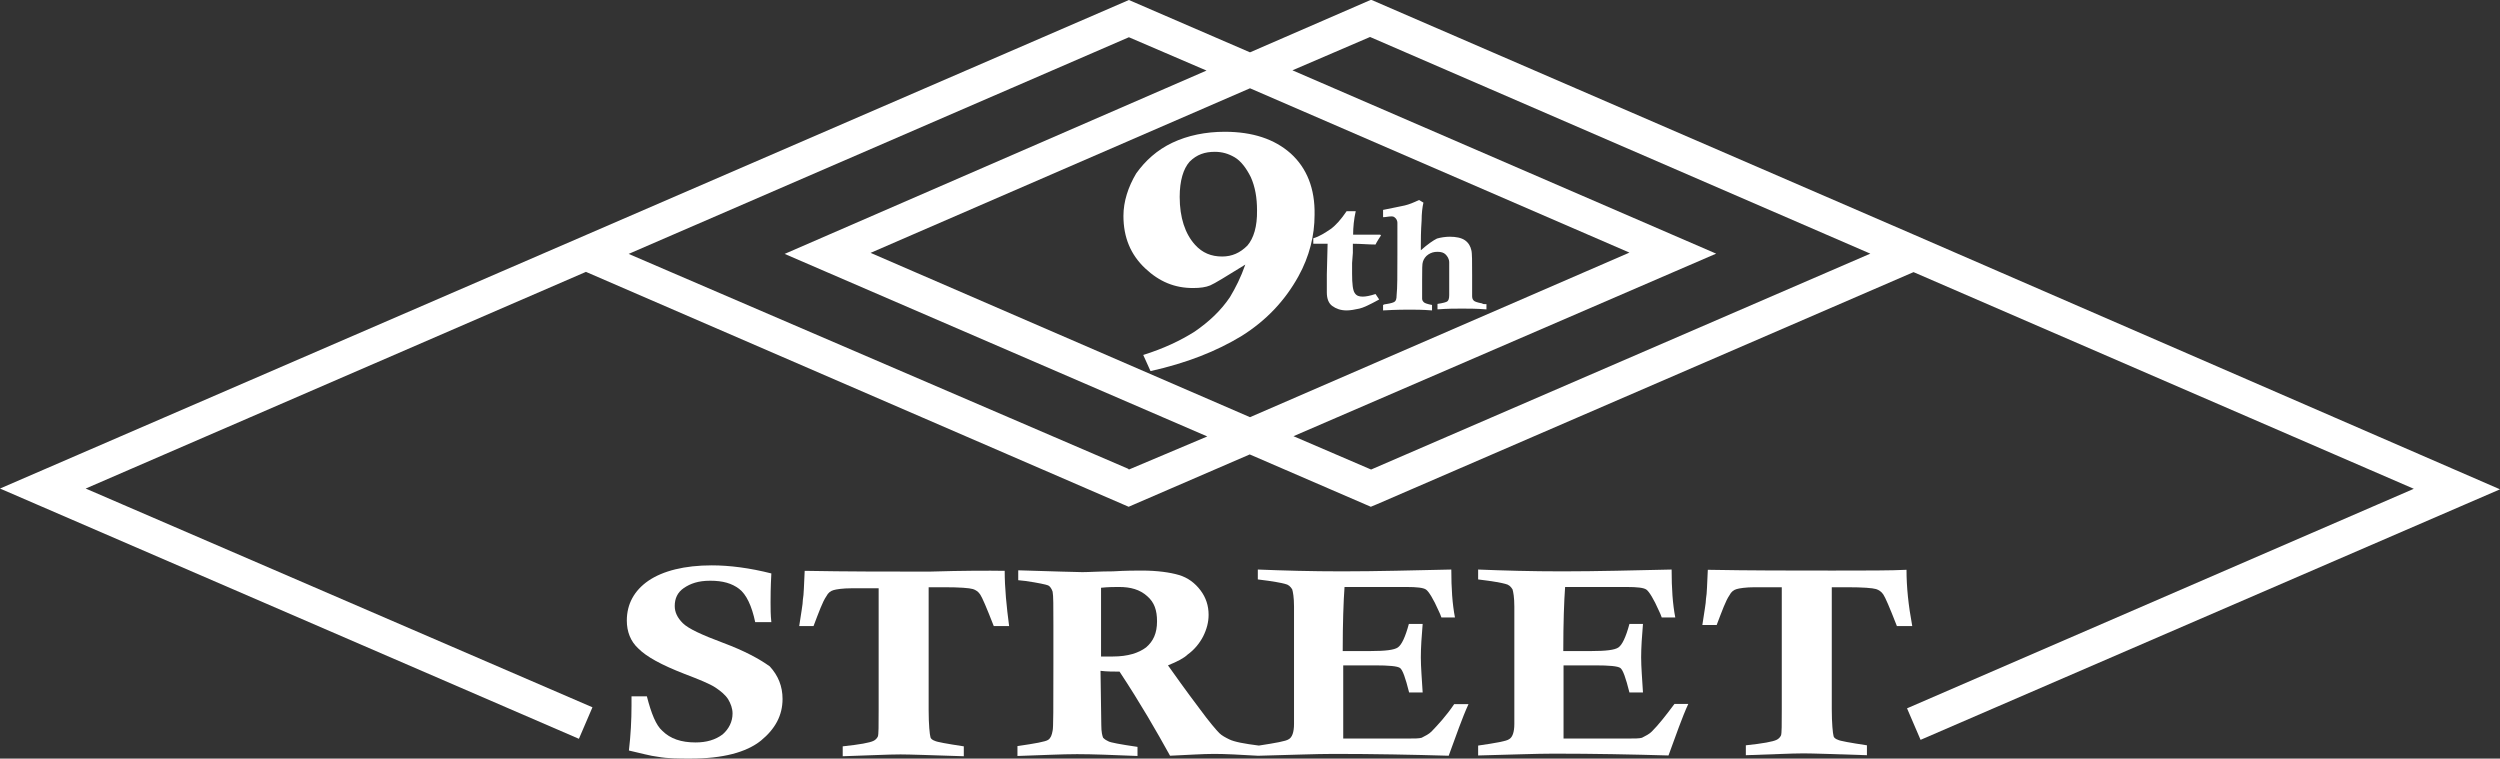
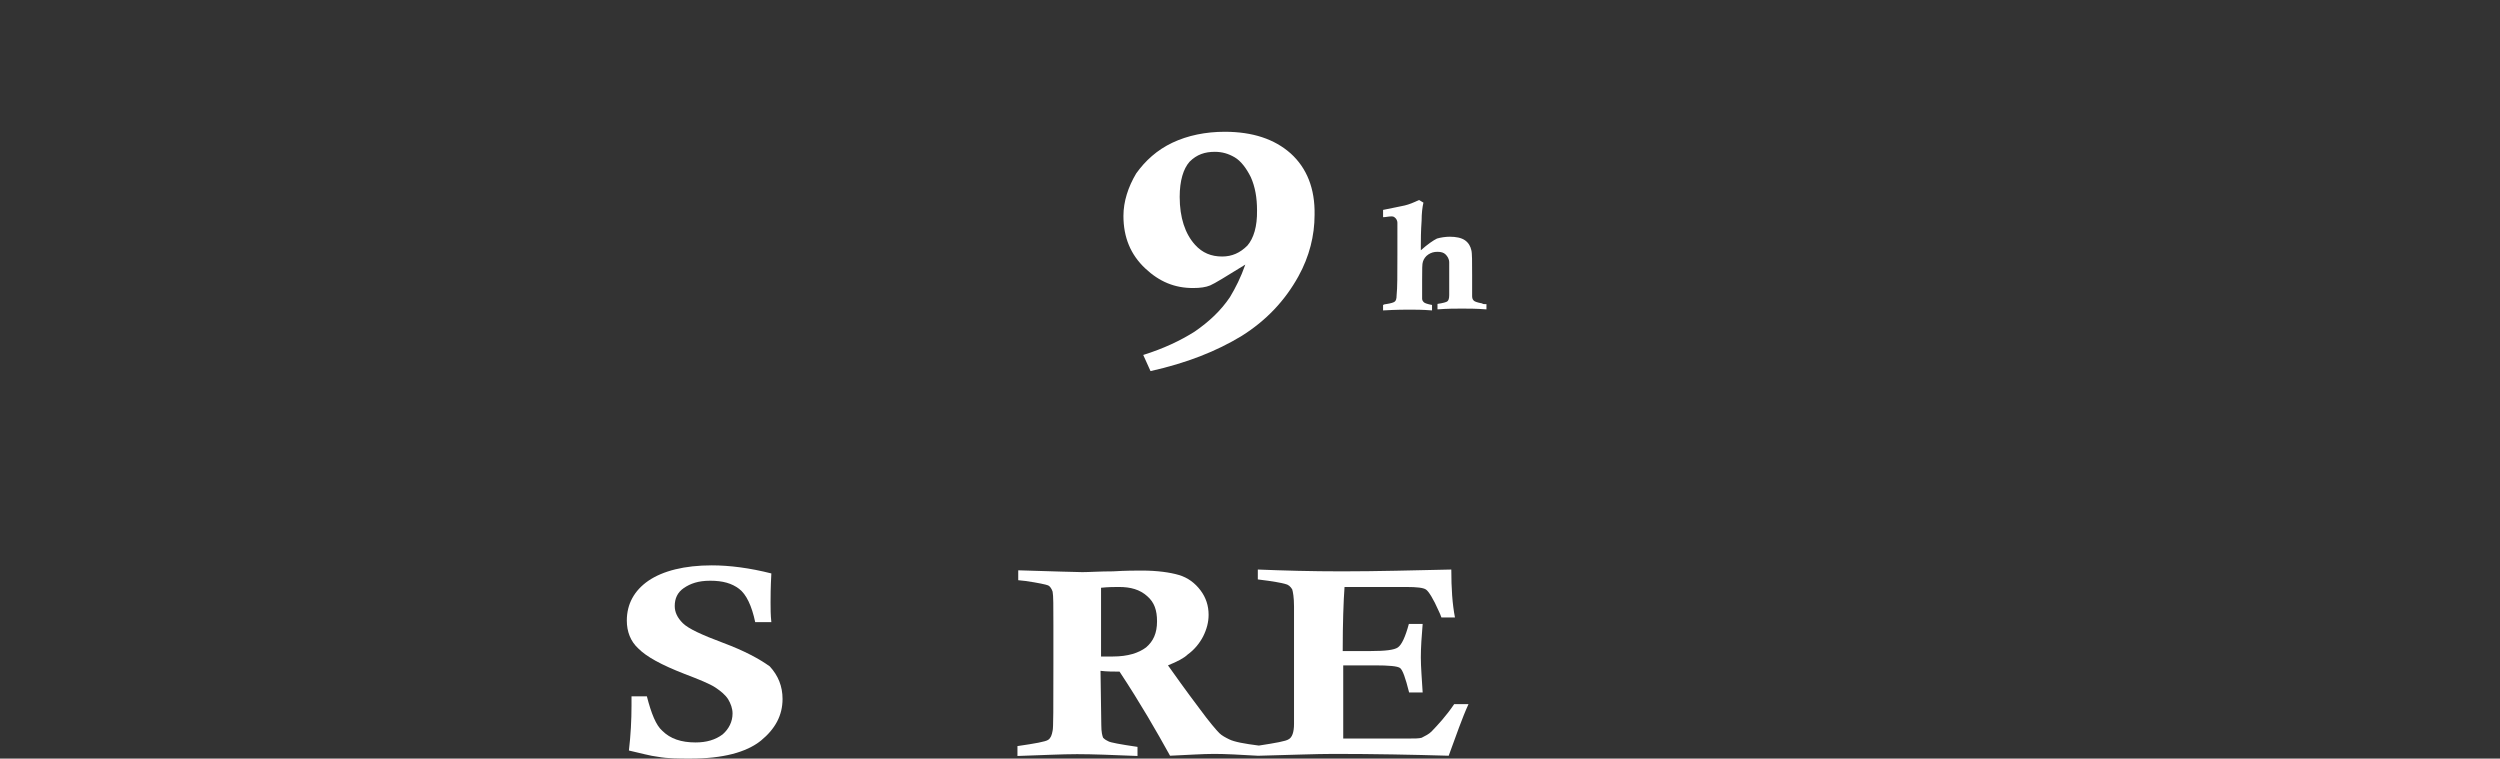
<svg xmlns="http://www.w3.org/2000/svg" version="1.1" id="Layer_1" x="0px" y="0px" viewBox="0 138.2 960 291.3" enable-background="new 0 138.2 960 291.3" xml:space="preserve">
  <rect x="0" y="138.2" width="960" height="291.3" fill="#333333" stroke="none" />
  <g>
-     <path fill="#FFFFFF" d="M734.9,228.3L734.9,228.3l-208.4-90.2L480,158.3l-46.5-20.1l-208.4,90.2L0,325.8l222.3,96.1l5.2-12.1   L32.9,325.8l192.1-83.2l208.4,90.2l46.5-20.1l46.5,20.1l2.4-1l0,0l206-89.1l192.1,83.2l-194.6,84.3l5.2,12.1L960,326.1L734.9,228.3   z M433.5,318.5l-0.3-0.3l-191.8-82.5l192.1-83.2l29.8,12.8l-162,70.4l162.3,70.1L433.5,318.5z M480,298.4l-145.7-63.1L480,172.1   l145.7,63.1L480,298.4z M526.5,318.5l-29.8-12.8L659,235.6l-162.7-70.4l29.8-12.8l192.1,83.2L526.5,318.5z" />
    <path fill="#FFFFFF" d="M495.6,197.1c-6.2-5.5-14.6-8.3-25.3-8.3c-7.3,0-14.2,1.4-20.1,4.2s-10.4,6.9-13.9,11.8   c-3.1,5.2-4.9,10.8-4.9,16.3c0,8.3,2.8,14.9,8.3,20.1c5.5,5.2,11.4,7.6,18.4,7.6c2.8,0,4.9-0.3,6.6-1c1.7-0.7,6.2-3.5,13.5-8   c-1.7,4.9-3.8,9-5.9,12.5c-3.5,5.2-8,9.4-13.5,13.2c-5.5,3.5-12.1,6.6-19.8,9l2.8,6.2c13.9-3.1,25.3-7.6,35-13.5   c9.4-5.9,16.6-13.5,21.8-22.9c4.2-7.6,6.2-15.6,6.2-23.6C505,210.6,501.8,202.7,495.6,197.1z M479,232.5c-2.8,2.8-5.9,4.2-9.7,4.2   c-4.2,0-7.6-1.4-10.4-4.5c-3.8-4.2-5.9-10.4-5.9-18.4c0-6.2,1.4-10.8,3.8-13.5c2.8-2.8,5.9-3.8,9.7-3.8c2.8,0,5.2,0.7,7.6,2.1   s4.5,4.2,6.2,7.6c1.7,3.8,2.4,8,2.4,12.8C482.8,225.2,481.4,229.7,479,232.5z" />
-     <path fill="#FFFFFF" d="M519.5,235.3v-3.5c3.1,0,5.9,0.3,8.7,0.3c0.7-1.4,1.4-2.4,2.1-3.5l-0.3-0.3c-3.5,0-5.5,0-6.2,0   c-0.3,0-1.7,0-4.2,0c0-2.8,0.3-5.9,1-9h-3.5c-2.1,3.1-4.2,5.5-6.2,6.9c-2.1,1.4-4.2,2.8-6.6,3.5v2.1c1.4,0,2.1,0,2.4,0h3.1   l-0.3,11.8v6.9c0,2.4,0.7,4.2,2.1,5.2c1.4,1,3.1,1.7,5.5,1.7c1.4,0,3.1-0.3,4.9-0.7c1.4-0.3,3.8-1.4,7.6-3.5l-1.4-2.1   c-2.1,0.7-3.8,1-4.9,1c-1.4,0-2.4-0.3-3.1-1.4c-0.7-1-1-3.5-1-7.3v-4.2L519.5,235.3z" />
    <path fill="#FFFFFF" d="M569.1,254.7c-1.7-0.3-2.8-0.7-3.1-1c-0.3-0.3-0.7-0.7-0.7-1.7c0-1,0-3.8,0-8c0-5.2,0-8.7-0.3-9.7   c-0.3-1.4-1-2.8-2.4-3.8c-1.4-1-3.5-1.4-5.9-1.4c-1.7,0-3.5,0.3-4.9,0.7c-1.4,0.7-3.5,2.1-6.2,4.5v-1.7c0-2.1,0-5.5,0.3-9.7   c0-2.8,0.3-5.2,0.7-6.9l-1.7-1c-2.1,1-3.8,1.7-5.5,2.1c-1.7,0.3-4.5,1-8.3,1.7v2.8c1,0,2.1-0.3,3.1-0.3c0.7,0,1,0,1.7,0.7   c0.3,0.3,0.7,1,0.7,1.7V236c0,7.6,0,12.8-0.3,15.6c0,1.4-0.3,2.1-0.7,2.4c-0.3,0.3-1.4,0.7-3.5,1c-0.3,0-0.3,0-1,0.3v2.1   c5.2-0.3,8.7-0.3,10.1-0.3c2.1,0,4.9,0,8.7,0.3v-2.1c-1.7-0.3-2.8-0.7-3.1-1c-0.3-0.3-0.7-0.7-0.7-1.4c0-0.7,0-3.1,0-7.3   c0-3.8,0-6.2,0.3-6.9c0.3-1,1-2.1,2.1-2.8s2.1-1,3.5-1s2.4,0.3,3.1,1c0.7,0.7,1.4,1.7,1.4,3.1c0,0.3,0,4.5,0,12.5   c0,1.4-0.3,2.1-0.7,2.4c-0.3,0.3-1.7,0.7-3.8,1v2.1c3.8-0.3,6.9-0.3,9.4-0.3s5.5,0,9.4,0.3V255C569.8,255,569.5,255,569.1,254.7z" />
    <path fill="#FFFFFF" d="M277.8,385.1c-8.3-3.1-13.5-5.5-15.6-7.6c-2.1-2.1-3.1-4.2-3.1-6.6c0-2.8,1-5.2,3.5-6.9s5.5-2.8,10.1-2.8   c4.9,0,8.3,1,11.1,3.1c2.8,2.1,4.9,6.6,6.2,12.8h6.2c-0.3-2.8-0.3-5.2-0.3-7.6c0-2.1,0-5.5,0.3-11.1c-8.3-2.1-16-3.1-22.9-3.1   c-10.4,0-18.7,2.1-24.3,5.9c-5.5,3.8-8.3,9-8.3,15.3c0,4.2,1.4,8,4.5,10.8c3.1,3.1,8.7,6.2,17.7,9.7c5.5,2.1,9.7,3.8,11.8,5.2   c2.1,1.4,3.8,2.8,4.9,4.5c1,1.7,1.7,3.5,1.7,5.5c0,3.1-1.4,5.9-3.8,8c-2.8,2.1-6.2,3.1-10.4,3.1c-5.5,0-9.7-1.4-12.8-4.5   c-2.4-2.1-4.2-6.6-5.9-13.2h-5.9v3.5c0,5.5-0.3,11.4-1,17.3c4.5,1,8.3,2.1,11.1,2.4c3.8,0.7,8.3,0.7,12.5,0.7   c12.5,0,21.5-2.4,27.1-6.9c5.5-4.5,8.3-9.7,8.3-16c0-4.9-1.7-9-4.9-12.5C291.7,391.3,286.1,388.2,277.8,385.1z" />
-     <path fill="#FFFFFF" d="M356.9,357.7c-15.6,0-31.6,0-47.9-0.3c-0.3,5.5-0.3,9-0.7,11.1c0,1.7-0.7,5.2-1.4,10.1h5.5   c2.1-5.5,3.5-9.4,4.9-11.4c0.7-1.4,1.7-2.1,2.8-2.4c1-0.3,3.5-0.7,6.9-0.7h10.4v46.5c0,6.2,0,9.7-0.3,10.4s-1,1.4-1.7,1.7   c-1.4,0.7-5.2,1.4-11.8,2.1v3.8c10.1-0.3,17.3-0.7,22.2-0.7c3.5,0,11.8,0.3,24.3,0.7v-3.8c-6.6-1-10.4-1.7-11.1-2.1   c-1-0.3-1.7-1-1.7-1.4c-0.3-1-0.7-4.9-0.7-10.4v-47.2h5.9c6.2,0,9.7,0.3,11.1,0.7c1,0.3,2.1,1,2.8,2.1c0.7,1,2.4,4.9,5.2,12.1h5.9   c-1-7.6-1.7-14.6-1.7-21.2C379.4,357.3,370.1,357.3,356.9,357.7z" />
    <path fill="#FFFFFF" d="M549.7,419.1c-1,1-2.4,1.7-3.8,2.4c-1,0.3-2.8,0.3-5.5,0.3h-24.6v-28.1h12.1c5.5,0,8.7,0.3,9.7,1   c1,0.7,2.1,3.8,3.5,9.4h5.2c-0.3-5.2-0.7-9.7-0.7-13.5c0-3.8,0.3-8,0.7-12.8H541c-1.4,5.2-2.8,8-4.2,9s-4.9,1.4-10.4,1.4h-10.8   c0-10.8,0.3-19.1,0.7-24.6H540c4.2,0,6.6,0.3,7.6,1s2.8,3.5,4.9,8.3c0.3,0.7,0.7,1.4,1,2.4h5.2c-1-5.2-1.4-11.1-1.4-18.4   c-14.2,0.3-28.4,0.7-42,0.7c-11.8,0-22.5-0.3-32.3-0.7v3.8c5.9,0.7,9.4,1.4,10.4,1.7c1.4,0.3,2.1,1,2.8,2.1c0.3,1,0.7,3.1,0.7,6.6   v7.3v16.3v19.8v1.7c0,3.1-0.7,5.2-2.1,5.9c-1,0.7-4.9,1.4-11.4,2.4c-5.5-0.7-9.4-1.4-11.4-2.4c-1.4-0.7-2.8-1.4-3.8-2.4   c-1-1-3.8-4.2-7.6-9.4c-5.5-7.3-9.4-12.8-12.1-16.6c3.5-1.4,6.2-2.8,7.6-4.2c2.4-1.7,4.5-4.2,5.9-6.9c1.4-2.8,2.1-5.5,2.1-8.3   c0-3.5-1-6.6-3.1-9.4c-2.1-2.8-4.9-4.9-8.3-5.9s-8.3-1.7-14.2-1.7c-2.4,0-6.2,0-11.1,0.3c-5.2,0-9,0.3-11.8,0.3   c-2.4,0-10.8-0.3-24.6-0.7v3.8l2.8,0.3c4.9,0.7,8,1.4,8.7,1.7c0.7,0.3,1.4,1.4,1.7,2.4c0.3,1.4,0.3,5.5,0.3,12.8v14.9   c0,16.3,0,25-0.3,25.7c-0.3,1.7-0.7,2.8-1.7,3.5s-4.9,1.4-11.8,2.4v3.8c9.4-0.3,17-0.7,22.9-0.7s13.5,0.3,23.2,0.7V425   c-6.9-1-10.4-1.7-11.1-2.1c-0.7-0.3-1.4-0.7-2.1-1.4c-0.3-0.7-0.7-2.1-0.7-4.9l-0.3-20.8c2.4,0.3,5.2,0.3,7.3,0.3   c8,12.1,14.2,22.9,19.4,32.3c6.9-0.3,12.5-0.7,17-0.7c4.2,0,9.7,0.3,16.6,0.7l0,0h0.3c0,0,0,0,0.3,0l0,0   c12.1-0.3,21.8-0.7,28.8-0.7c15.3,0,30.2,0.3,44,0.7c2.8-7.6,5.2-14.6,7.6-19.8h-5.5C555.3,413.2,552.1,416.6,549.7,419.1z    M440.1,386.8c-2.8,2.1-6.9,3.5-12.8,3.5c-1,0-2.4,0-4.5,0v-26.4c2.8-0.3,5.2-0.3,6.9-0.3c4.5,0,8,1,10.8,3.5   c2.8,2.4,3.8,5.5,3.8,9.7C444.3,381.3,442.9,384.4,440.1,386.8z" />
-     <path fill="#FFFFFF" d="M634.3,419.1c-1,1-2.4,1.7-3.8,2.4c-1,0.3-2.8,0.3-5.5,0.3h-24.6v-28.1h12.1c5.5,0,8.7,0.3,9.7,1   c1,0.7,2.1,3.8,3.5,9.4h5.2c-0.3-5.2-0.7-9.7-0.7-13.5c0-3.8,0.3-8,0.7-12.8h-5.2c-1.4,5.2-2.8,8-4.2,9s-4.9,1.4-10.4,1.4h-10.8   c0-10.8,0.3-19.1,0.7-24.6h23.6c4.2,0,6.6,0.3,7.6,1s2.8,3.5,4.9,8.3c0.3,0.7,0.7,1.4,1,2.4h5.2c-1-5.2-1.4-11.1-1.4-18.4   c-14.2,0.3-28.4,0.7-42,0.7c-11.8,0-22.5-0.3-32.3-0.7v3.8c5.9,0.7,9.4,1.4,10.4,1.7c1.4,0.3,2.1,1,2.8,2.1c0.3,1,0.7,3.1,0.7,6.6   v7.3v16.3v19.8v1.7c0,3.1-0.7,5.2-2.1,5.9c-1,0.7-4.9,1.4-11.8,2.4v3.8c12.5-0.3,22.2-0.7,29.1-0.7c15.3,0,30.2,0.3,44,0.7   c2.8-7.6,5.2-14.6,7.6-19.8H643C639.5,413.2,636.8,416.6,634.3,419.1z" />
-     <path fill="#FFFFFF" d="M732.1,357c-5.9,0.3-15.3,0.3-28.4,0.3c-15.6,0-31.6,0-47.9-0.3c-0.3,5.5-0.3,9-0.7,11.1   c0,1.7-0.7,5.2-1.4,10.1h5.5c2.1-5.5,3.5-9.4,4.9-11.4c0.7-1.4,1.7-2.1,2.8-2.4c1-0.3,3.5-0.7,6.9-0.7h10.4v46.5   c0,6.2,0,9.7-0.3,10.4s-1,1.4-1.7,1.7c-1.4,0.7-5.2,1.4-11.8,2.1v3.8c10.1-0.3,17.3-0.7,22.2-0.7c3.5,0,11.8,0.3,24.3,0.7v-3.8   c-6.6-1-10.4-1.7-11.1-2.1c-1-0.3-1.7-1-1.7-1.4c-0.3-1-0.7-4.9-0.7-10.4v-46.8h5.9c6.2,0,9.7,0.3,11.1,0.7c1,0.3,2.1,1,2.8,2.1   c0.7,1,2.4,4.9,5.2,12.1h5.9C732.8,370.5,732.1,363.6,732.1,357z" />
  </g>
</svg>